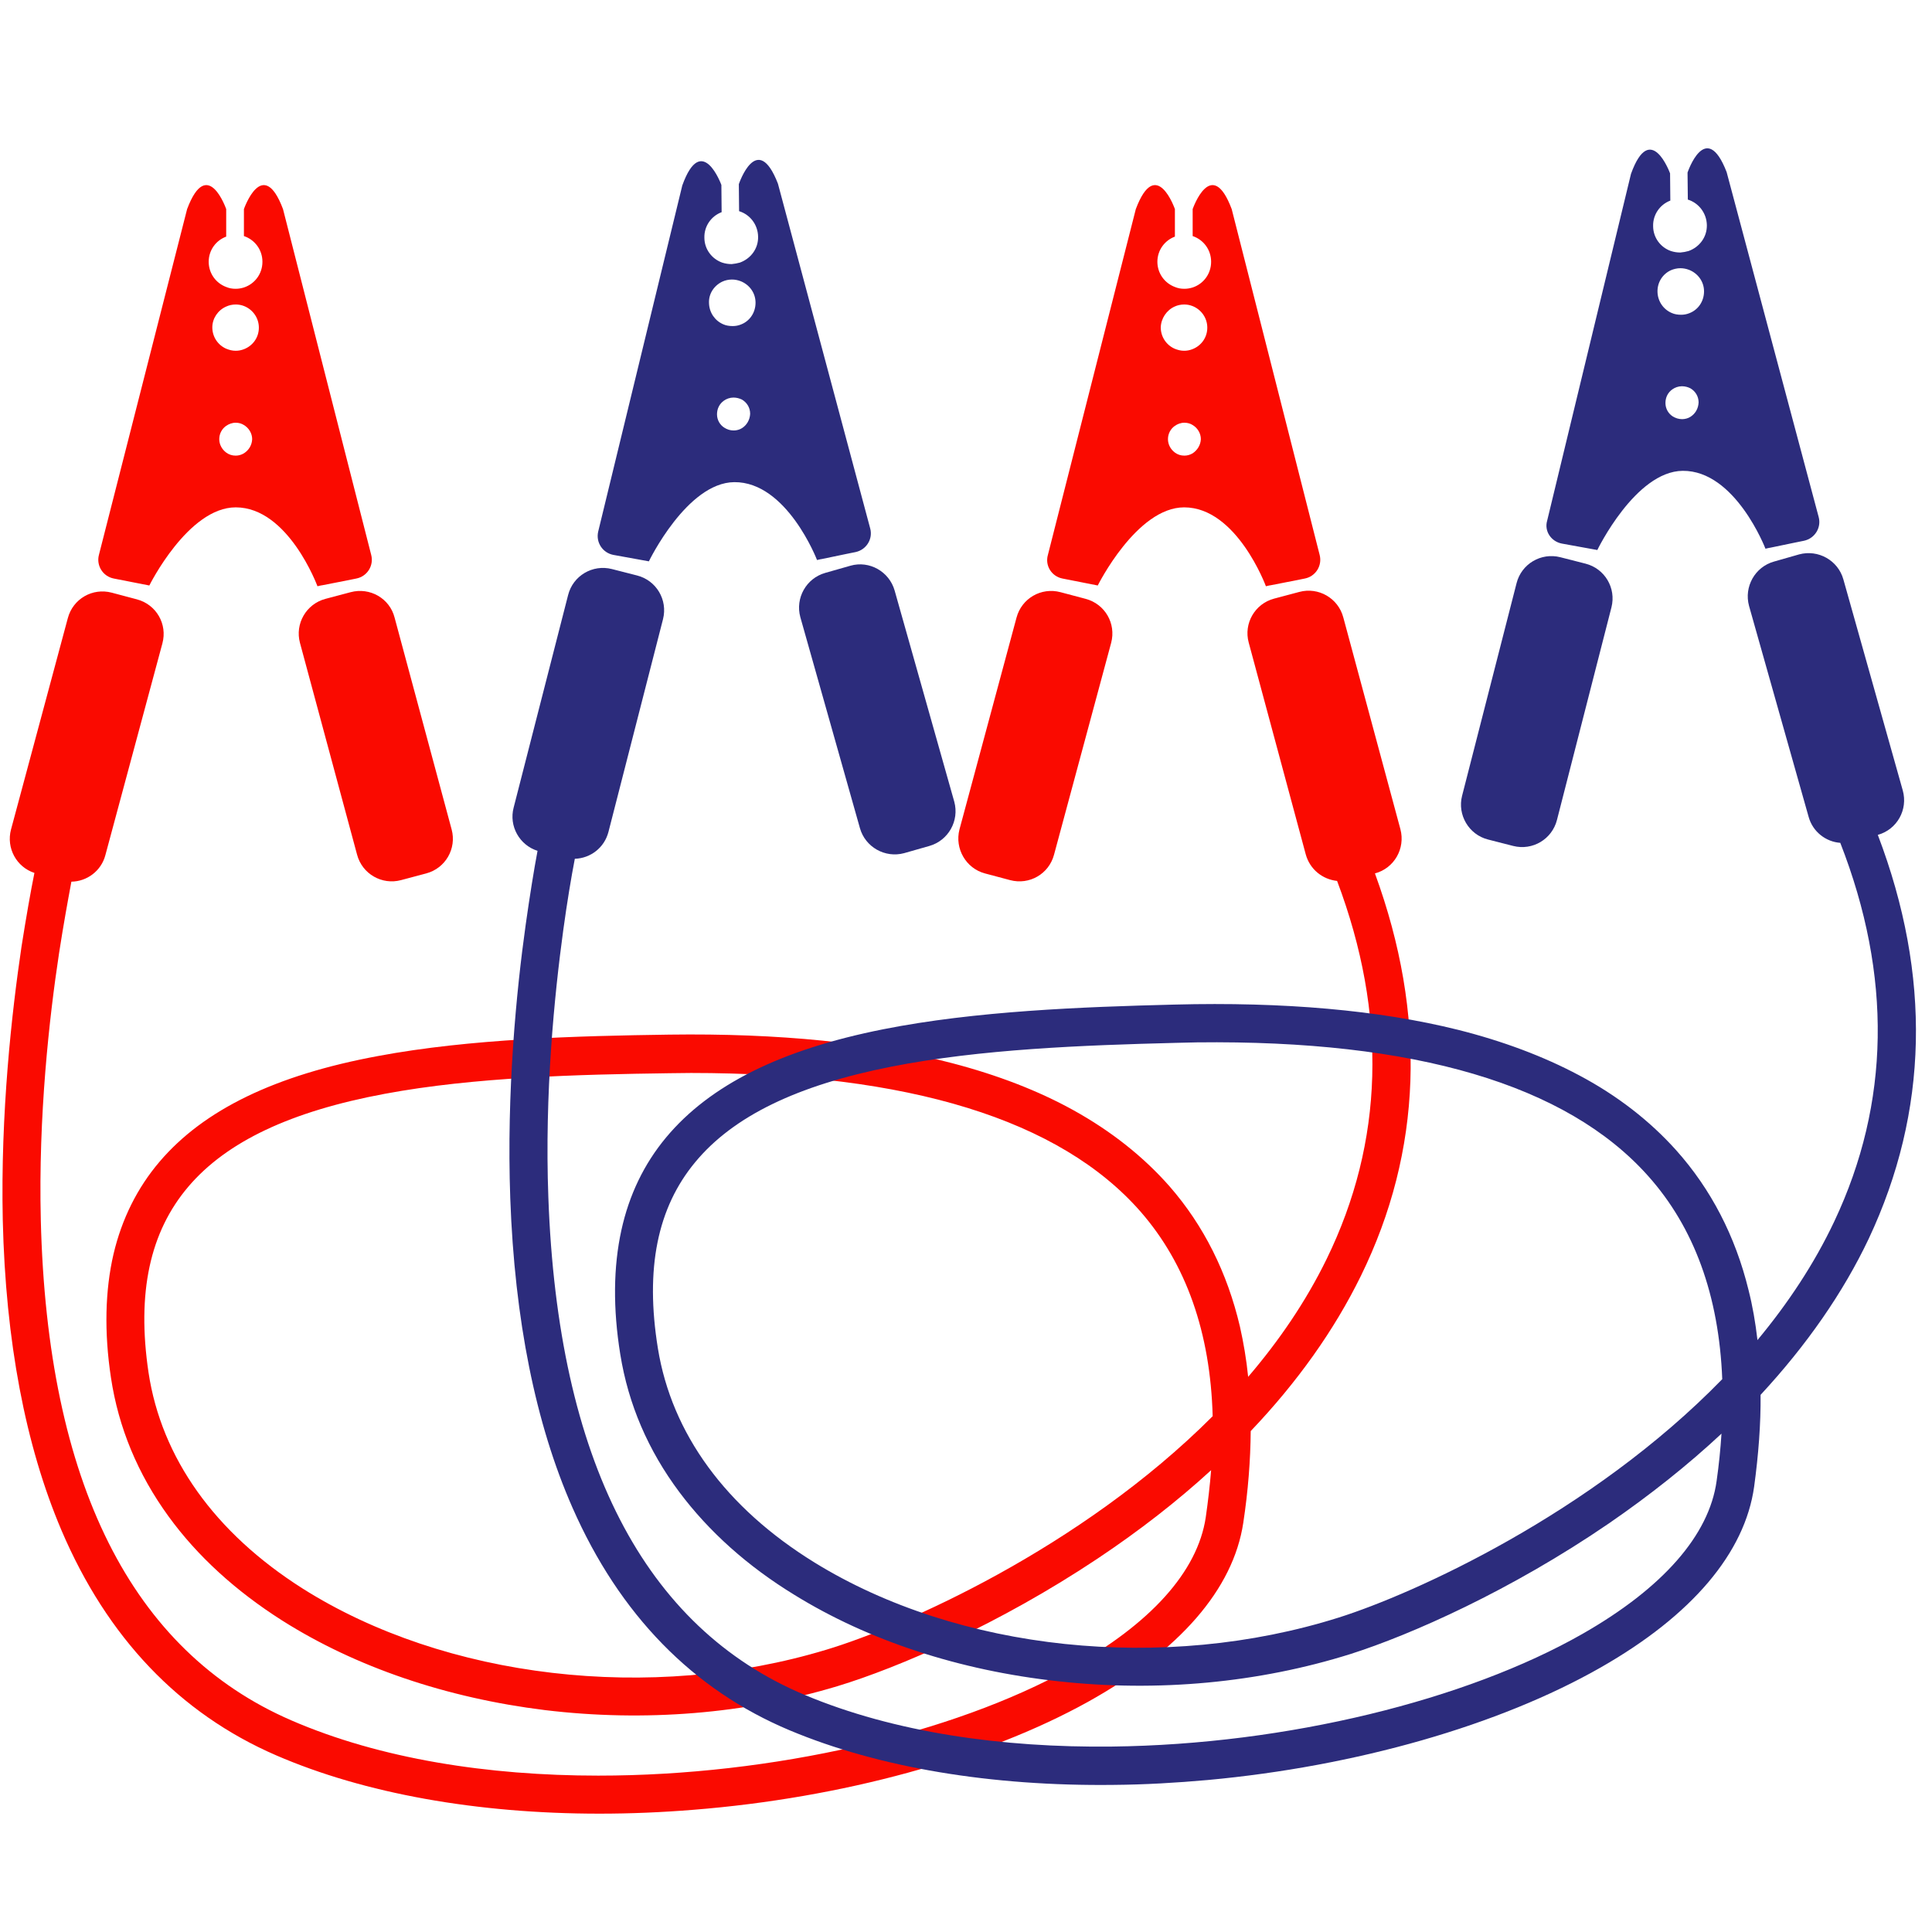
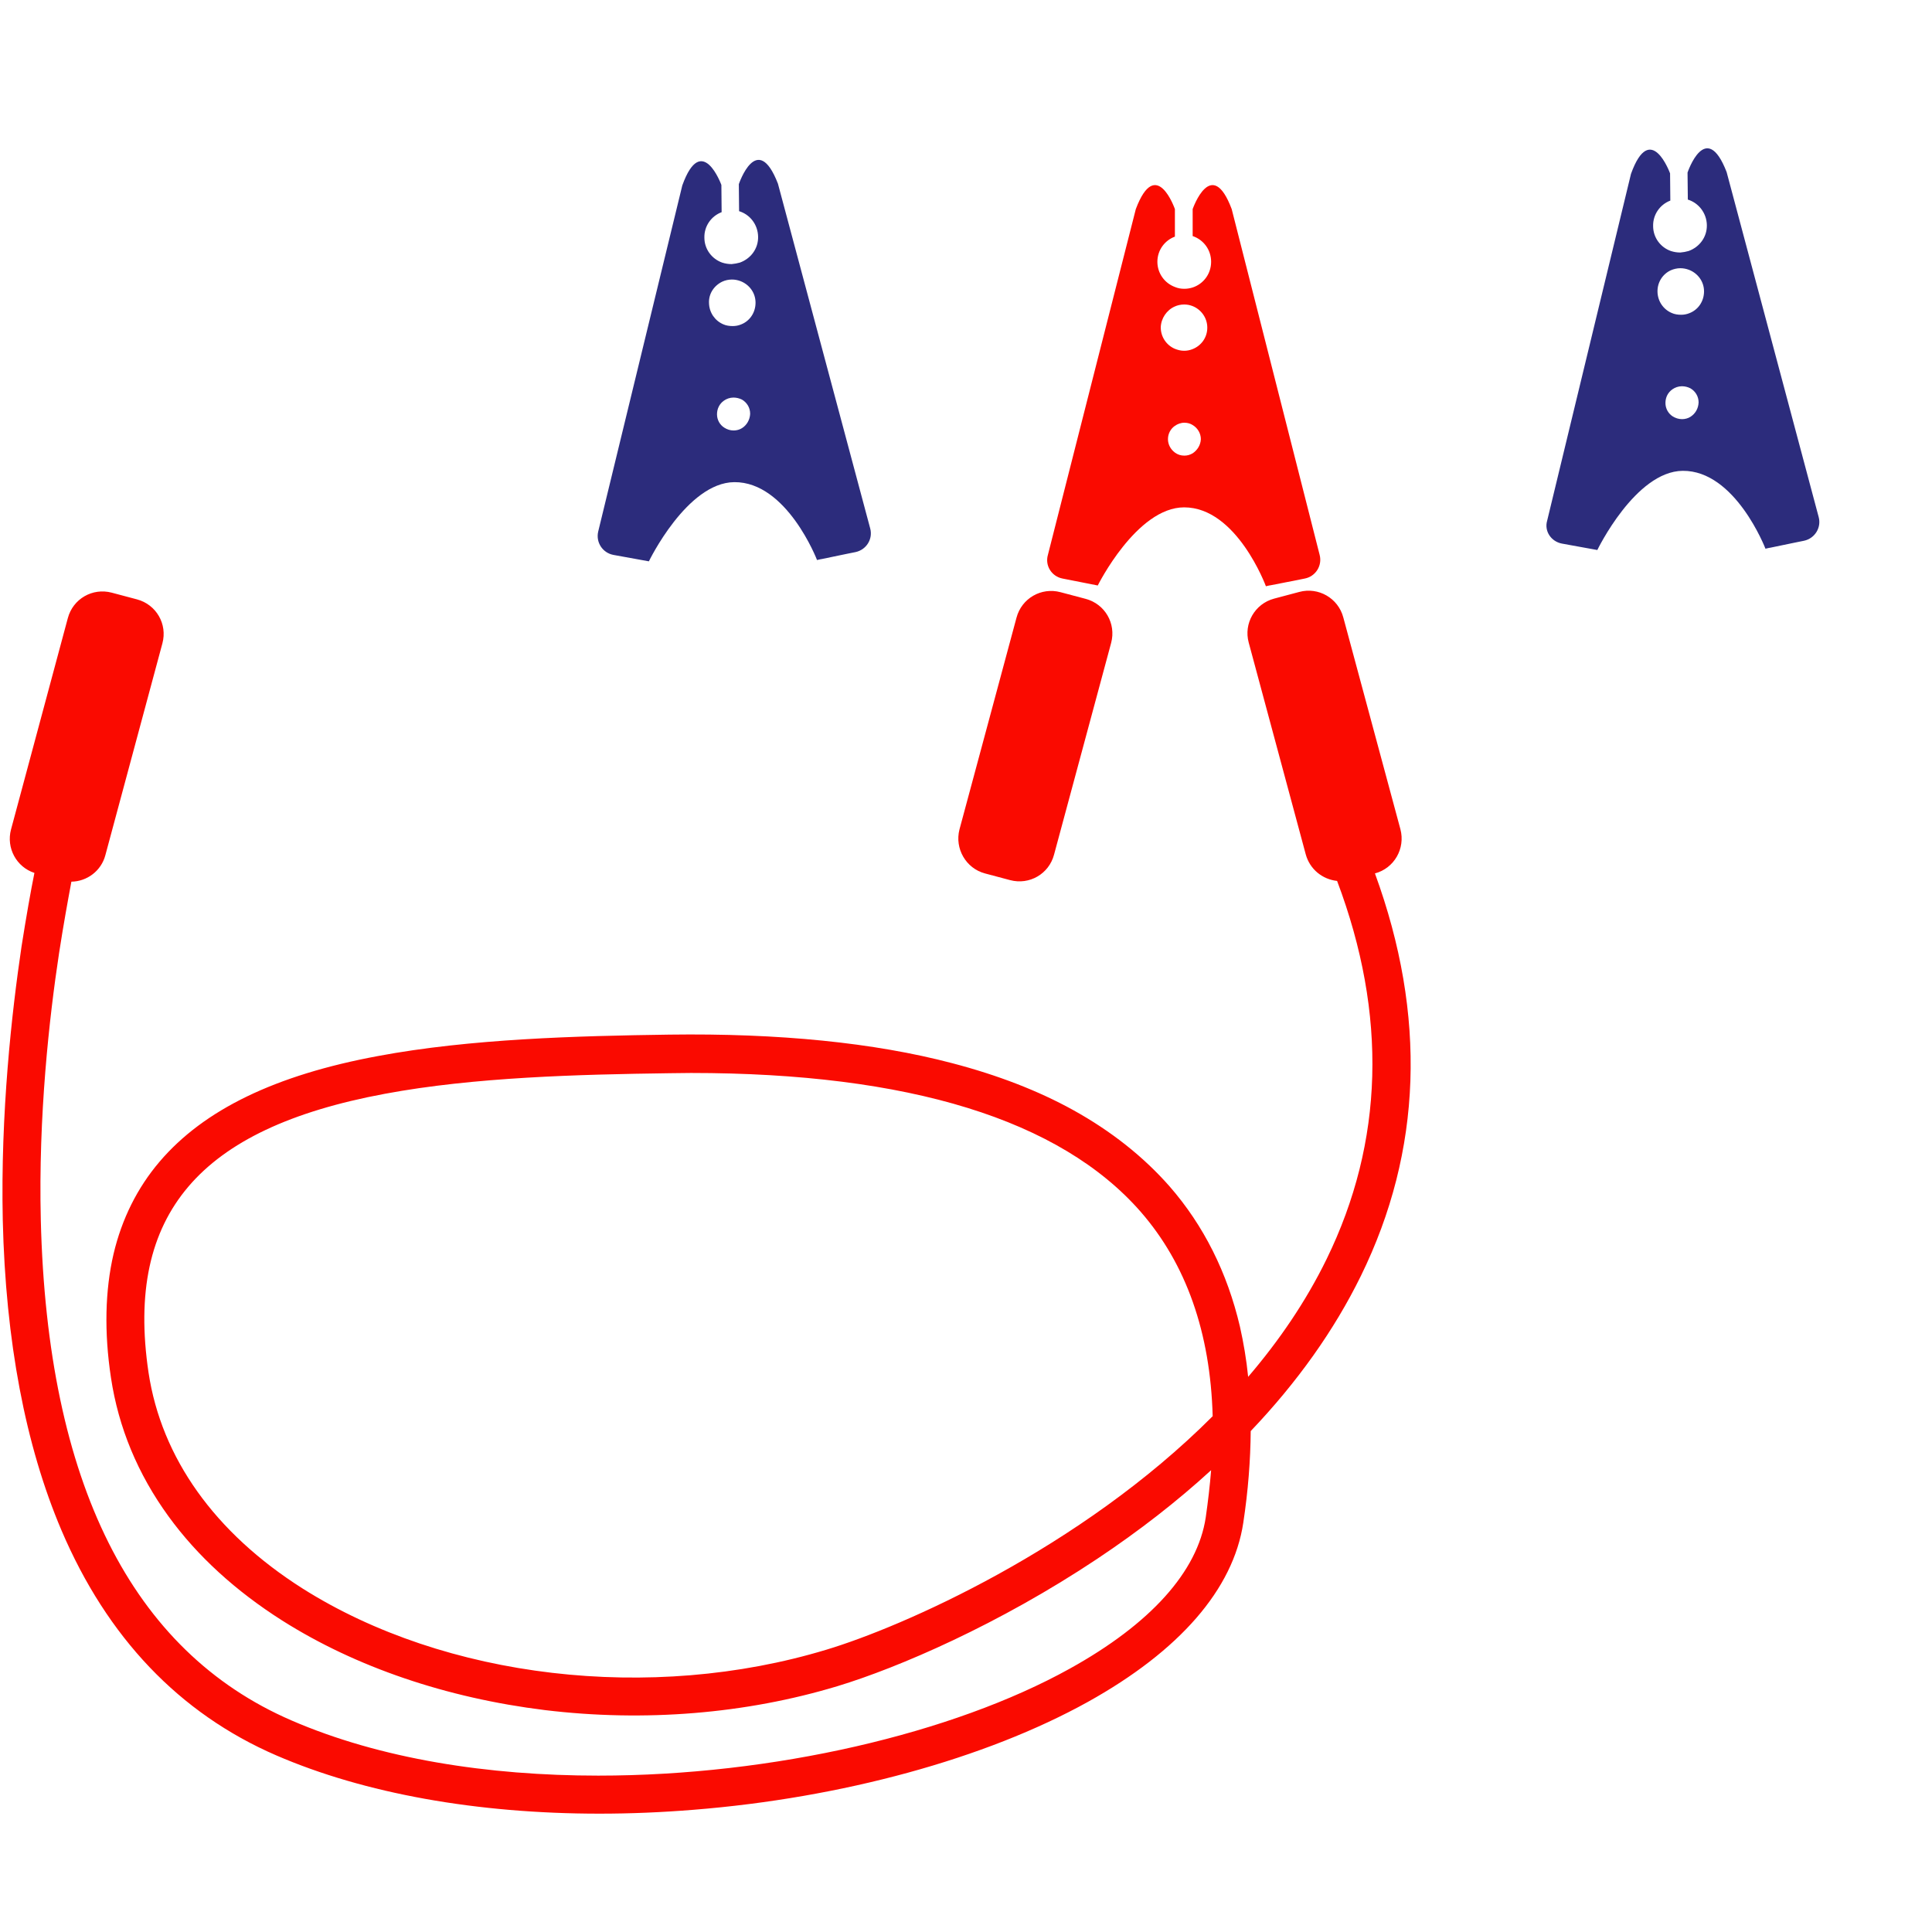
<svg xmlns="http://www.w3.org/2000/svg" width="200" zoomAndPan="magnify" viewBox="0 0 150 150" height="200" preserveAspectRatio="xMidYMid meet" version="1.0">
  <path fill="#fa0a00" d="M 76.469 67.812 L 78.422 68.332 C 79.922 68.73 81.438 67.855 81.836 66.355 L 86.27 49.91 C 86.668 48.41 85.789 46.895 84.293 46.496 L 82.336 45.977 C 80.84 45.578 79.32 46.457 78.922 47.953 L 74.492 64.402 C 74.113 65.879 74.988 67.414 76.469 67.812 Z M 76.469 67.812 " fill-opacity="1" fill-rule="nonzero" />
  <path fill="#fa0a00" d="M 82.496 44.918 L 85.23 45.457 C 85.23 45.457 88.246 39.391 91.938 39.391 C 96.027 39.391 98.285 45.516 98.285 45.516 L 98.543 45.457 L 98.664 45.438 L 100.602 45.059 L 101.301 44.918 C 102.137 44.758 102.676 43.922 102.457 43.082 L 95.629 16.234 C 94.055 12.043 92.598 16.234 92.598 16.234 L 92.598 18.328 C 93.434 18.609 94.031 19.387 94.031 20.324 C 94.031 21.266 93.434 22.043 92.598 22.32 C 92.395 22.383 92.176 22.422 91.957 22.422 C 91.699 22.422 91.457 22.383 91.219 22.281 C 90.422 21.984 89.859 21.223 89.859 20.324 C 89.859 19.426 90.422 18.668 91.219 18.371 L 91.219 16.234 C 91.219 16.234 89.762 12.043 88.184 16.234 L 81.359 43.082 C 81.117 43.922 81.656 44.758 82.496 44.918 Z M 92.598 35.195 C 92.395 35.316 92.176 35.375 91.957 35.375 C 91.676 35.375 91.438 35.297 91.219 35.137 C 90.898 34.898 90.68 34.52 90.68 34.098 C 90.68 33.66 90.898 33.281 91.219 33.062 C 91.418 32.922 91.676 32.82 91.957 32.82 C 92.195 32.82 92.418 32.883 92.598 33 C 92.977 33.223 93.234 33.641 93.234 34.098 C 93.215 34.559 92.957 34.957 92.598 35.195 Z M 91.199 23.801 C 91.418 23.699 91.676 23.641 91.938 23.641 C 92.156 23.641 92.375 23.68 92.574 23.758 C 93.254 24.02 93.734 24.676 93.734 25.438 C 93.734 26.215 93.254 26.852 92.574 27.113 C 92.375 27.191 92.156 27.234 91.938 27.234 C 91.676 27.234 91.438 27.172 91.199 27.074 C 90.559 26.793 90.121 26.156 90.121 25.418 C 90.141 24.719 90.578 24.078 91.199 23.801 Z M 91.199 23.801 " fill-opacity="1" fill-rule="nonzero" />
-   <path fill="#fa0a00" d="M 27.223 45.977 L 25.266 46.496 C 23.77 46.895 22.891 48.43 23.289 49.91 L 27.723 66.355 C 28.121 67.855 29.656 68.73 31.137 68.332 L 33.09 67.812 C 34.59 67.414 35.465 65.879 35.066 64.402 L 30.637 47.953 C 30.258 46.457 28.719 45.578 27.223 45.977 Z M 27.223 45.977 " fill-opacity="1" fill-rule="nonzero" />
-   <path fill="#fa0a00" d="M 8.84 44.918 L 11.594 45.457 C 11.594 45.457 14.605 39.391 18.301 39.391 C 22.391 39.391 24.648 45.516 24.648 45.516 L 24.906 45.457 L 25.027 45.438 L 26.965 45.059 L 27.66 44.918 C 28.5 44.758 29.039 43.922 28.82 43.082 L 21.973 16.234 C 20.395 12.043 18.938 16.234 18.938 16.234 L 18.938 18.328 C 19.777 18.609 20.375 19.387 20.375 20.324 C 20.375 21.266 19.777 22.043 18.938 22.32 C 18.738 22.383 18.52 22.422 18.301 22.422 C 18.039 22.422 17.801 22.383 17.562 22.281 C 16.762 21.984 16.203 21.223 16.203 20.324 C 16.203 19.426 16.762 18.668 17.562 18.371 L 17.562 16.234 C 17.562 16.234 16.105 12.043 14.527 16.234 L 7.68 43.082 C 7.461 43.922 8 44.758 8.84 44.918 Z M 18.938 35.195 C 18.738 35.316 18.52 35.375 18.301 35.375 C 18.02 35.375 17.781 35.297 17.562 35.137 C 17.242 34.898 17.023 34.52 17.023 34.098 C 17.023 33.66 17.242 33.281 17.562 33.062 C 17.762 32.922 18.02 32.82 18.301 32.82 C 18.539 32.82 18.758 32.883 18.938 33 C 19.316 33.223 19.578 33.641 19.578 34.098 C 19.559 34.559 19.316 34.957 18.938 35.195 Z M 17.562 23.801 C 17.781 23.699 18.039 23.641 18.301 23.641 C 18.52 23.641 18.738 23.68 18.938 23.758 C 19.617 24.02 20.098 24.676 20.098 25.438 C 20.098 26.215 19.617 26.852 18.938 27.113 C 18.738 27.191 18.52 27.234 18.301 27.234 C 18.039 27.234 17.801 27.172 17.562 27.074 C 16.922 26.793 16.484 26.156 16.484 25.418 C 16.484 24.719 16.922 24.078 17.562 23.801 Z M 17.562 23.801 " fill-opacity="1" fill-rule="nonzero" />
  <path fill="#fa0a00" d="M 106.75 67.812 C 108.246 67.414 109.125 65.879 108.727 64.379 L 104.293 47.934 C 103.895 46.434 102.355 45.559 100.879 45.957 L 98.922 46.477 C 97.426 46.875 96.547 48.41 96.949 49.887 L 101.379 66.336 C 101.699 67.496 102.676 68.273 103.812 68.395 C 107.727 78.773 107.445 88.652 102.996 97.758 C 101.379 101.07 99.281 104.125 96.906 106.898 C 96.77 105.539 96.547 104.242 96.27 103.004 C 95.289 98.812 93.453 95.141 90.801 92.105 C 88.785 89.812 86.27 87.816 83.312 86.18 C 80.598 84.68 77.445 83.465 73.934 82.547 C 67.863 80.949 60.457 80.211 51.953 80.328 C 44.789 80.43 36.523 80.648 29.359 81.988 C 21.375 83.465 15.824 86.16 12.391 90.191 C 10.656 92.227 9.457 94.641 8.816 97.355 C 8.16 100.172 8.078 103.426 8.617 106.977 C 9.199 110.832 10.695 114.445 13.09 117.738 C 15.324 120.812 18.301 123.527 21.914 125.82 C 27.621 129.434 34.668 131.828 42.293 132.77 C 50.039 133.707 57.902 133.066 65.031 130.91 C 69.762 129.473 77.547 126.121 85.211 121.012 C 88.445 118.855 91.398 116.559 94.031 114.145 C 93.934 115.344 93.793 116.559 93.613 117.816 C 92.977 122.027 89.324 126.082 83.055 129.555 C 73.992 134.586 60.02 137.859 46.445 137.859 C 37.902 137.859 29.52 136.562 22.613 133.566 C 10.215 128.195 3.668 115.121 3.168 94.723 C 2.969 86.637 3.828 78.992 4.586 74 C 4.926 71.805 5.266 69.93 5.543 68.453 C 6.762 68.434 7.859 67.613 8.18 66.398 L 12.609 49.949 C 13.012 48.453 12.133 46.934 10.633 46.535 L 8.68 46.016 C 7.18 45.617 5.664 46.496 5.266 47.992 L 0.855 64.402 C 0.473 65.836 1.273 67.316 2.672 67.773 C 2.371 69.27 2.031 71.207 1.672 73.484 C 0.914 78.594 0.035 86.418 0.215 94.723 C 0.434 104.125 1.973 112.227 4.766 118.797 C 8.32 127.141 13.93 133.027 21.434 136.281 C 28.301 139.254 37.043 140.812 46.547 140.812 C 48.941 140.812 51.375 140.711 53.832 140.512 C 65.367 139.594 76.527 136.539 84.473 132.129 C 91.578 128.176 95.75 123.387 96.527 118.234 C 96.906 115.742 97.086 113.367 97.105 111.109 C 100.738 107.297 103.594 103.266 105.652 99.074 C 110.422 89.352 110.781 78.832 106.75 67.812 Z M 64.172 128.078 C 50.539 132.211 34.566 130.332 23.488 123.328 C 16.664 118.996 12.531 113.188 11.531 106.559 C 10.613 100.371 11.633 95.641 14.629 92.125 C 17.602 88.633 22.59 86.277 29.879 84.922 C 36.824 83.625 44.91 83.422 51.973 83.324 C 52.535 83.324 53.094 83.305 53.652 83.305 C 70.578 83.305 82.316 86.938 88.562 94.082 C 92.098 98.137 93.973 103.465 94.152 109.953 C 83.852 120.273 70.02 126.32 64.172 128.078 Z M 64.172 128.078 " fill-opacity="1" fill-rule="nonzero" />
-   <path fill="#2c2c7c" d="M 115.531 65.18 L 117.488 65.68 C 118.984 66.059 120.5 65.16 120.883 63.66 L 125.113 47.152 C 125.492 45.656 124.594 44.141 123.098 43.762 L 121.141 43.262 C 119.645 42.883 118.125 43.781 117.746 45.277 L 113.516 61.785 C 113.137 63.262 114.035 64.801 115.531 65.18 Z M 115.531 65.18 " fill-opacity="1" fill-rule="nonzero" />
  <path fill="#2c2c7c" d="M 121.262 42.203 L 124.016 42.703 C 124.016 42.703 126.969 36.594 130.641 36.555 C 134.734 36.516 137.07 42.602 137.07 42.602 L 137.328 42.543 L 137.449 42.523 L 139.367 42.125 L 140.062 41.984 C 140.902 41.805 141.422 40.965 141.203 40.148 L 134.055 13.359 C 132.438 9.188 131.02 13.398 131.02 13.398 L 131.043 15.496 C 131.879 15.754 132.5 16.535 132.52 17.473 C 132.539 18.41 131.941 19.188 131.102 19.488 C 130.902 19.547 130.684 19.586 130.461 19.605 C 130.203 19.605 129.965 19.566 129.723 19.488 C 128.926 19.207 128.348 18.449 128.348 17.551 C 128.328 16.652 128.887 15.875 129.684 15.574 L 129.664 13.461 C 129.664 13.461 128.148 9.289 126.629 13.5 L 120.121 40.426 C 119.883 41.227 120.422 42.043 121.262 42.203 Z M 131.242 32.363 C 131.062 32.48 130.82 32.543 130.602 32.543 C 130.324 32.543 130.082 32.461 129.863 32.324 C 129.523 32.102 129.305 31.723 129.305 31.285 C 129.305 30.844 129.504 30.465 129.844 30.227 C 130.043 30.086 130.305 29.988 130.582 29.988 C 130.82 29.988 131.043 30.047 131.242 30.148 C 131.621 30.367 131.879 30.766 131.879 31.246 C 131.859 31.723 131.621 32.125 131.242 32.363 Z M 129.723 20.984 C 129.945 20.887 130.203 20.824 130.461 20.824 C 130.684 20.824 130.902 20.863 131.121 20.945 C 131.801 21.203 132.301 21.844 132.301 22.621 C 132.301 23.398 131.84 24.059 131.16 24.316 C 130.961 24.398 130.742 24.438 130.523 24.438 C 130.262 24.438 130.004 24.398 129.785 24.297 C 129.145 24.02 128.707 23.398 128.688 22.66 C 128.668 21.902 129.105 21.266 129.723 20.984 Z M 129.723 20.984 " fill-opacity="1" fill-rule="nonzero" />
-   <path fill="#2c2c7c" d="M 66.027 43.922 L 64.07 44.48 C 62.594 44.898 61.734 46.434 62.137 47.914 L 66.766 64.301 C 67.184 65.777 68.723 66.637 70.199 66.238 L 72.156 65.68 C 73.633 65.258 74.492 63.723 74.09 62.246 L 69.461 45.855 C 69.043 44.379 67.504 43.5 66.027 43.922 Z M 66.027 43.922 " fill-opacity="1" fill-rule="nonzero" />
  <path fill="#2c2c7c" d="M 47.621 43.082 L 50.379 43.582 C 50.379 43.582 53.332 37.473 57.004 37.434 C 61.098 37.395 63.434 43.48 63.434 43.48 L 63.691 43.422 L 63.812 43.402 L 65.727 43.004 L 66.426 42.863 C 67.266 42.684 67.785 41.844 67.562 41.027 L 60.398 14.258 C 58.781 10.086 57.363 14.297 57.363 14.297 L 57.383 16.395 C 58.223 16.652 58.84 17.43 58.859 18.371 C 58.883 19.309 58.281 20.086 57.445 20.387 C 57.246 20.445 57.023 20.484 56.805 20.504 C 56.547 20.504 56.305 20.465 56.066 20.387 C 55.27 20.105 54.688 19.348 54.688 18.449 C 54.668 17.551 55.227 16.773 56.027 16.473 L 56.008 14.359 C 56.008 14.359 54.488 10.188 52.973 14.398 L 46.445 41.266 C 46.246 42.105 46.785 42.922 47.621 43.082 Z M 57.605 33.242 C 57.426 33.359 57.184 33.422 56.965 33.422 C 56.684 33.422 56.445 33.34 56.227 33.199 C 55.887 32.98 55.668 32.602 55.668 32.164 C 55.668 31.723 55.867 31.344 56.207 31.105 C 56.406 30.965 56.664 30.867 56.945 30.867 C 57.184 30.867 57.402 30.926 57.605 31.023 C 57.984 31.246 58.242 31.645 58.242 32.125 C 58.223 32.602 57.965 33.02 57.605 33.242 Z M 56.086 21.863 C 56.305 21.762 56.566 21.703 56.824 21.703 C 57.043 21.703 57.266 21.742 57.484 21.824 C 58.164 22.082 58.66 22.723 58.66 23.5 C 58.66 24.277 58.203 24.938 57.523 25.195 C 57.324 25.277 57.105 25.316 56.887 25.316 C 56.625 25.316 56.367 25.277 56.148 25.176 C 55.508 24.898 55.07 24.277 55.047 23.539 C 55.008 22.801 55.449 22.164 56.086 21.863 Z M 56.086 21.863 " fill-opacity="1" fill-rule="nonzero" />
-   <path fill="#2c2c7c" d="M 145.793 64.82 C 147.289 64.402 148.148 62.863 147.73 61.367 L 143.117 44.977 C 142.699 43.5 141.16 42.645 139.684 43.043 L 137.727 43.602 C 136.25 44.02 135.395 45.559 135.793 47.035 L 140.422 63.422 C 140.742 64.582 141.762 65.359 142.879 65.438 C 146.91 75.758 146.75 85.641 142.418 94.82 C 140.844 98.156 138.785 101.23 136.449 104.043 C 136.293 102.688 136.07 101.391 135.754 100.152 C 134.734 95.98 132.84 92.328 130.145 89.312 C 128.105 87.035 125.57 85.059 122.598 83.484 C 119.863 82.027 116.688 80.828 113.176 79.949 C 107.086 78.434 99.684 77.773 91.16 77.996 C 83.992 78.176 75.73 78.492 68.582 79.91 C 60.617 81.488 55.109 84.242 51.715 88.312 C 50 90.371 48.84 92.785 48.242 95.52 C 47.621 98.355 47.582 101.59 48.16 105.16 C 48.781 109.016 50.316 112.605 52.754 115.859 C 55.027 118.895 58.023 121.59 61.676 123.824 C 67.426 127.379 74.492 129.695 82.137 130.531 C 89.902 131.391 97.746 130.652 104.852 128.418 C 109.562 126.918 117.309 123.484 124.914 118.277 C 128.105 116.082 131.043 113.746 133.656 111.309 C 133.578 112.508 133.457 113.727 133.277 114.984 C 132.699 119.195 129.086 123.305 122.855 126.859 C 113.855 131.988 99.922 135.441 86.348 135.602 C 77.805 135.703 69.402 134.504 62.473 131.59 C 50.02 126.359 43.312 113.367 42.574 92.965 C 42.273 84.883 43.051 77.215 43.73 72.227 C 44.031 70.031 44.348 68.133 44.629 66.676 C 45.848 66.637 46.926 65.816 47.242 64.582 L 51.477 48.07 C 51.855 46.574 50.957 45.059 49.461 44.68 L 47.504 44.18 C 46.008 43.801 44.488 44.699 44.109 46.195 L 39.879 62.703 C 39.5 64.141 40.336 65.617 41.734 66.059 C 41.453 67.555 41.137 69.512 40.816 71.785 C 40.098 76.895 39.32 84.742 39.617 93.047 C 39.957 102.445 41.574 110.531 44.449 117.059 C 48.102 125.363 53.793 131.191 61.316 134.344 C 68.223 137.238 76.965 138.695 86.488 138.578 C 88.883 138.559 91.32 138.418 93.773 138.199 C 105.293 137.141 116.43 133.945 124.293 129.453 C 131.359 125.422 135.473 120.57 136.191 115.422 C 136.531 112.926 136.711 110.551 136.691 108.297 C 140.262 104.441 143.098 100.371 145.094 96.16 C 149.727 86.297 149.965 75.777 145.793 64.82 Z M 103.953 125.582 C 90.359 129.875 74.391 128.195 63.234 121.309 C 56.348 117.059 52.152 111.309 51.078 104.684 C 50.078 98.496 51.035 93.762 53.992 90.211 C 56.926 86.676 61.875 84.262 69.16 82.824 C 76.09 81.449 84.172 81.148 91.238 80.969 C 91.797 80.949 92.355 80.949 92.914 80.93 C 109.844 80.73 121.621 84.203 127.949 91.289 C 131.539 95.301 133.457 100.59 133.715 107.078 C 123.535 117.539 109.762 123.746 103.953 125.582 Z M 103.953 125.582 " fill-opacity="1" fill-rule="nonzero" />
</svg>